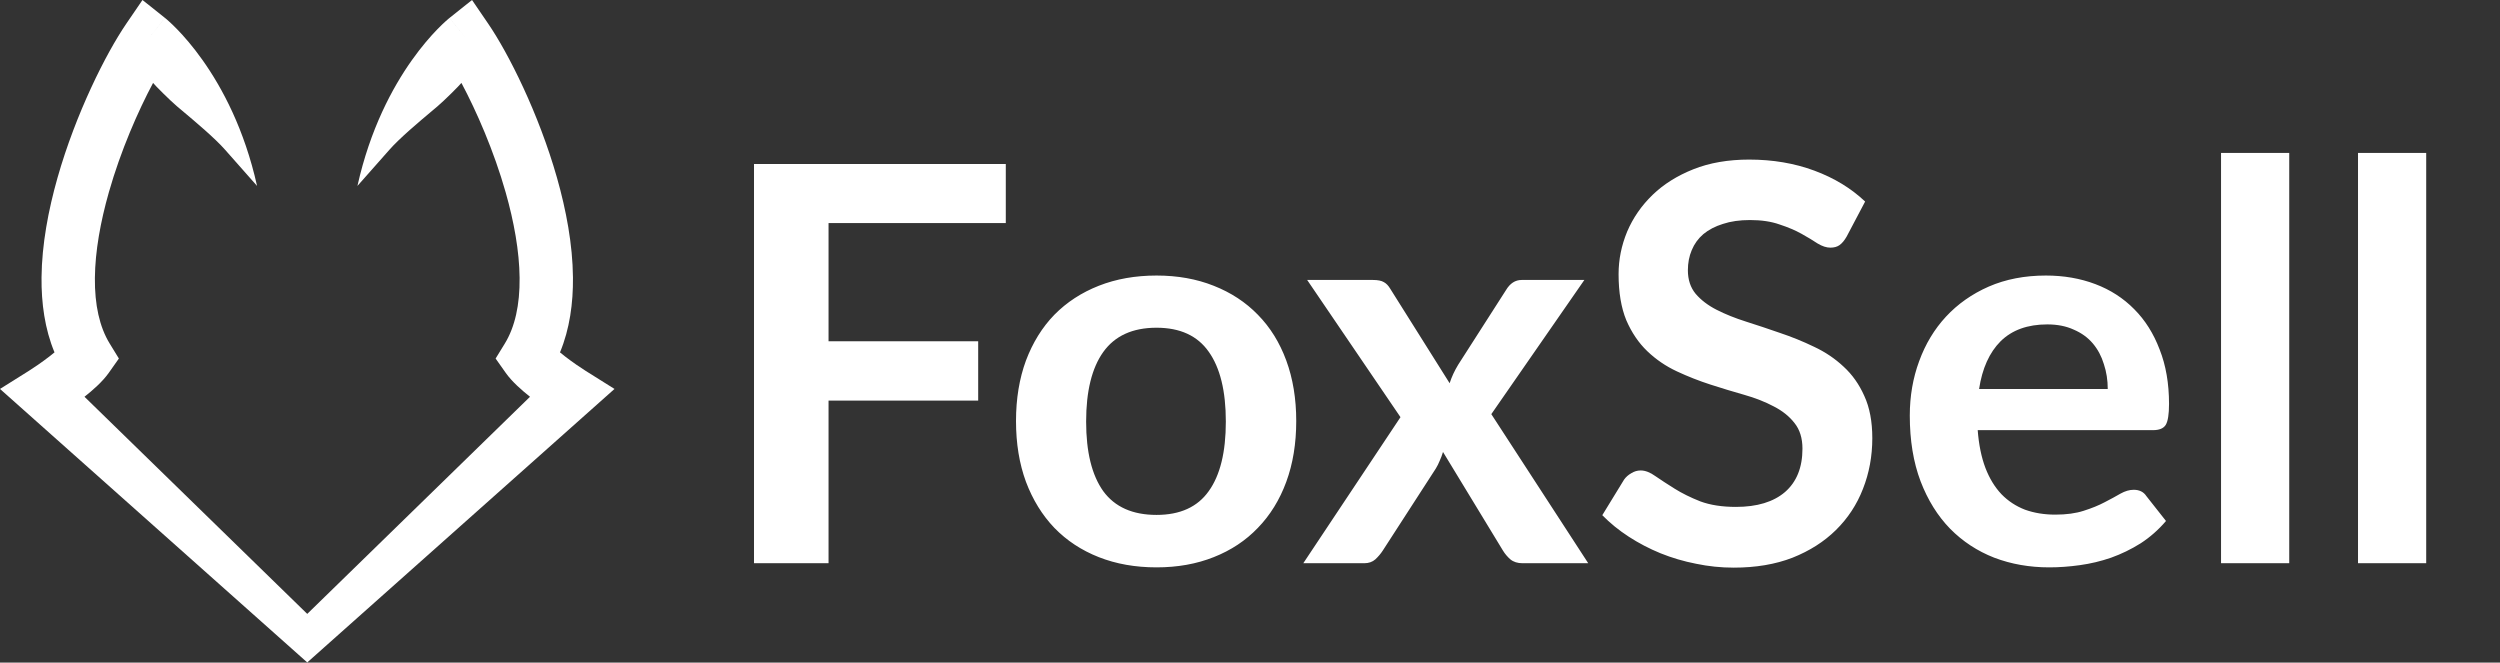
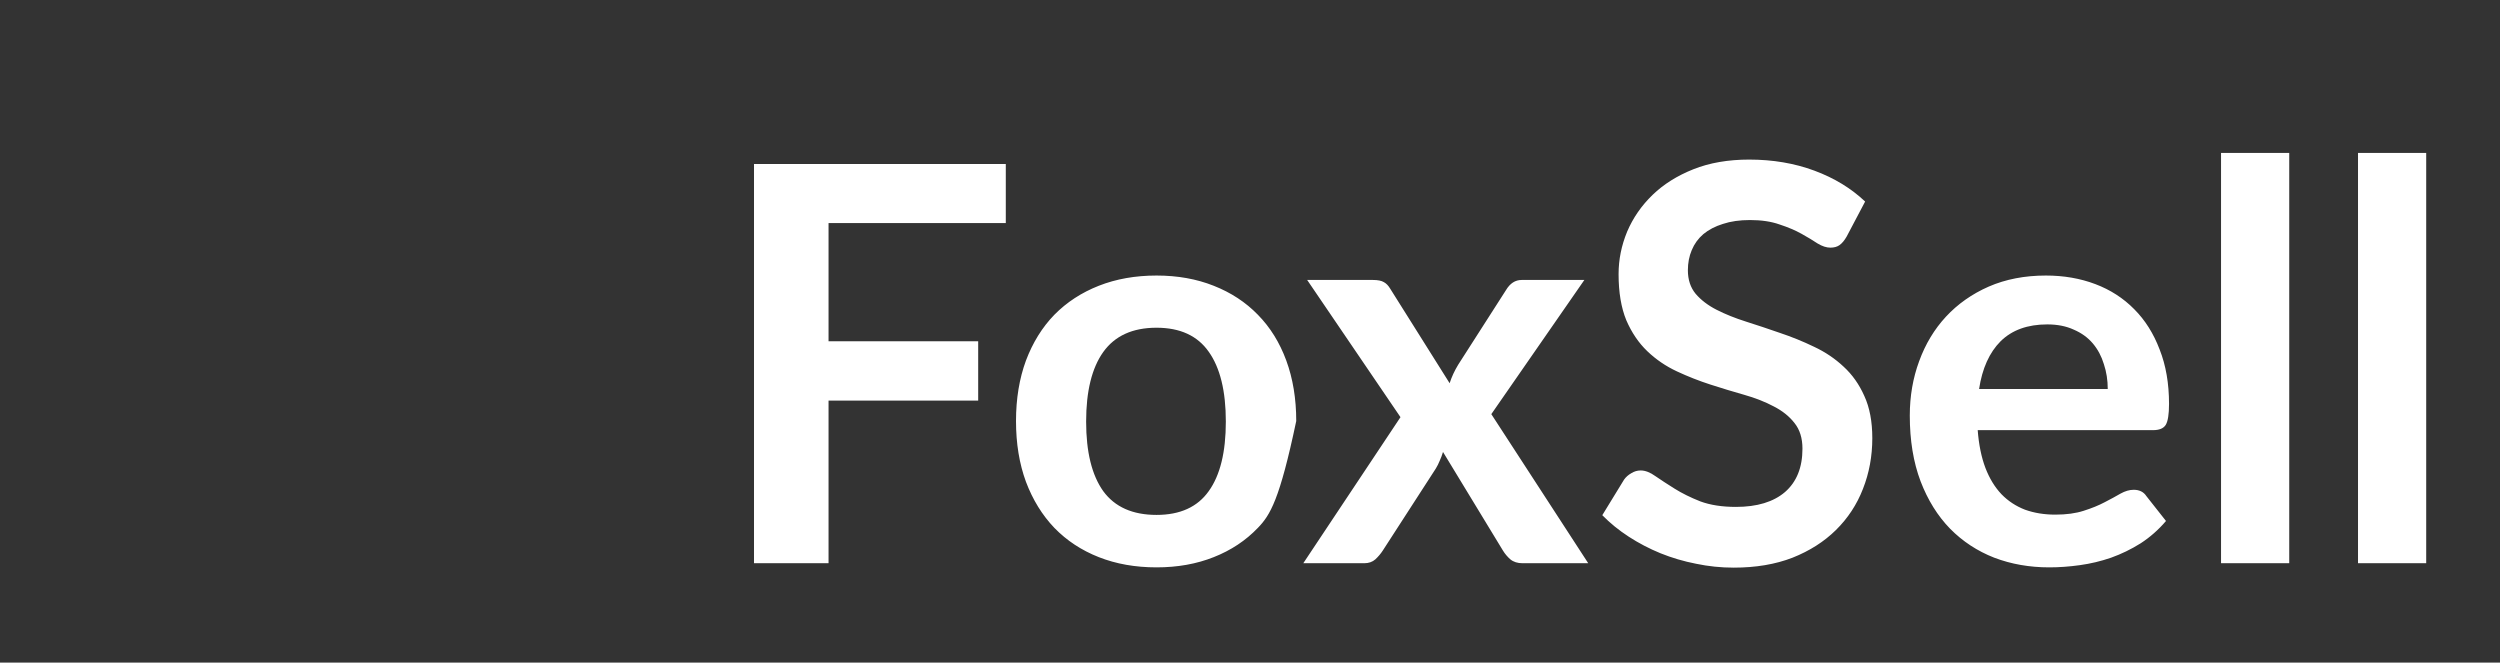
<svg xmlns="http://www.w3.org/2000/svg" width="1811" height="480" viewBox="0 0 1811 480" fill="none">
  <rect x="0" y="0" width="1811" height="480" fill="#333333" stroke="none" />
-   <path d="M600.2 161.6V247.2H708.6V290.2H600.2V408H546.2V118.8H728.6V161.6H600.2ZM837.794 199.6C852.994 199.6 866.794 202.067 879.194 207C891.727 211.933 902.394 218.933 911.194 228C920.127 237.067 926.994 248.133 931.794 261.2C936.594 274.267 938.994 288.867 938.994 305C938.994 321.267 936.594 335.933 931.794 349C926.994 362.067 920.127 373.2 911.194 382.4C902.394 391.6 891.727 398.667 879.194 403.6C866.794 408.533 852.994 411 837.794 411C822.46 411 808.527 408.533 795.994 403.6C783.46 398.667 772.727 391.6 763.794 382.4C754.994 373.2 748.127 362.067 743.194 349C738.394 335.933 735.994 321.267 735.994 305C735.994 288.867 738.394 274.267 743.194 261.2C748.127 248.133 754.994 237.067 763.794 228C772.727 218.933 783.46 211.933 795.994 207C808.527 202.067 822.46 199.6 837.794 199.6ZM837.794 373C854.86 373 867.46 367.267 875.594 355.8C883.86 344.333 887.994 327.533 887.994 305.4C887.994 283.267 883.86 266.4 875.594 254.8C867.46 243.2 854.86 237.4 837.794 237.4C820.46 237.4 807.594 243.267 799.194 255C790.927 266.6 786.794 283.4 786.794 305.4C786.794 327.4 790.927 344.2 799.194 355.8C807.594 367.267 820.46 373 837.794 373ZM1150.51 408H1102.91C1099.31 408 1096.37 407.067 1094.11 405.2C1091.97 403.333 1090.17 401.2 1088.71 398.8L1045.31 327.4C1044.64 329.667 1043.84 331.8 1042.91 333.8C1042.11 335.8 1041.17 337.667 1040.11 339.4L1001.71 398.8C1000.24 401.067 998.44 403.2 996.306 405.2C994.173 407.067 991.506 408 988.306 408H944.106L1014.51 302.2L946.906 202.8H994.506C998.106 202.8 1000.77 203.333 1002.51 204.4C1004.24 205.333 1005.77 206.933 1007.11 209.2L1050.11 277.6C1051.57 273.067 1053.64 268.6 1056.31 264.2L1090.91 210.2C1093.84 205.267 1097.64 202.8 1102.31 202.8H1147.71L1080.31 300L1150.51 408ZM1337.7 171.4C1336.1 174.2 1334.37 176.267 1332.5 177.6C1330.77 178.8 1328.57 179.4 1325.9 179.4C1323.1 179.4 1320.03 178.4 1316.7 176.4C1313.5 174.267 1309.63 171.933 1305.1 169.4C1300.57 166.867 1295.23 164.6 1289.1 162.6C1283.1 160.467 1275.97 159.4 1267.7 159.4C1260.23 159.4 1253.7 160.333 1248.1 162.2C1242.5 163.933 1237.77 166.4 1233.9 169.6C1230.17 172.8 1227.37 176.667 1225.5 181.2C1223.63 185.6 1222.7 190.467 1222.7 195.8C1222.7 202.6 1224.57 208.267 1228.3 212.8C1232.17 217.333 1237.23 221.2 1243.5 224.4C1249.77 227.6 1256.9 230.467 1264.9 233C1272.9 235.533 1281.1 238.267 1289.5 241.2C1297.9 244 1306.1 247.333 1314.1 251.2C1322.1 254.933 1329.23 259.733 1335.5 265.6C1341.77 271.333 1346.77 278.4 1350.5 286.8C1354.37 295.2 1356.3 305.4 1356.3 317.4C1356.3 330.467 1354.03 342.733 1349.5 354.2C1345.1 365.533 1338.57 375.467 1329.9 384C1321.37 392.4 1310.9 399.067 1298.5 404C1286.1 408.8 1271.9 411.2 1255.9 411.2C1246.7 411.2 1237.63 410.267 1228.7 408.4C1219.77 406.667 1211.17 404.133 1202.9 400.8C1194.77 397.467 1187.1 393.467 1179.9 388.8C1172.7 384.133 1166.3 378.933 1160.7 373.2L1176.5 347.4C1177.83 345.533 1179.57 344 1181.7 342.8C1183.83 341.467 1186.1 340.8 1188.5 340.8C1191.83 340.8 1195.43 342.2 1199.3 345C1203.17 347.667 1207.77 350.667 1213.1 354C1218.43 357.333 1224.63 360.4 1231.7 363.2C1238.9 365.867 1247.5 367.2 1257.5 367.2C1272.83 367.2 1284.7 363.6 1293.1 356.4C1301.5 349.067 1305.7 338.6 1305.7 325C1305.7 317.4 1303.77 311.2 1299.9 306.4C1296.17 301.6 1291.17 297.6 1284.9 294.4C1278.63 291.067 1271.5 288.267 1263.5 286C1255.5 283.733 1247.37 281.267 1239.1 278.6C1230.83 275.933 1222.7 272.733 1214.7 269C1206.7 265.267 1199.57 260.4 1193.3 254.4C1187.03 248.4 1181.97 240.933 1178.1 232C1174.37 222.933 1172.5 211.8 1172.5 198.6C1172.5 188.067 1174.57 177.8 1178.7 167.8C1182.97 157.8 1189.1 148.933 1197.1 141.2C1205.1 133.467 1214.97 127.267 1226.7 122.6C1238.43 117.933 1251.9 115.6 1267.1 115.6C1284.17 115.6 1299.9 118.267 1314.3 123.6C1328.7 128.933 1340.97 136.4 1351.1 146L1337.7 171.4ZM1526.85 281.8C1526.85 275.4 1525.92 269.4 1524.05 263.8C1522.32 258.067 1519.65 253.067 1516.05 248.8C1512.45 244.533 1507.85 241.2 1502.25 238.8C1496.78 236.267 1490.38 235 1483.05 235C1468.78 235 1457.52 239.067 1449.25 247.2C1441.12 255.333 1435.92 266.867 1433.65 281.8H1526.85ZM1432.65 311.6C1433.45 322.133 1435.32 331.267 1438.25 339C1441.18 346.6 1445.05 352.933 1449.85 358C1454.65 362.933 1460.32 366.667 1466.85 369.2C1473.52 371.6 1480.85 372.8 1488.85 372.8C1496.85 372.8 1503.72 371.867 1509.45 370C1515.32 368.133 1520.38 366.067 1524.65 363.8C1529.05 361.533 1532.85 359.467 1536.05 357.6C1539.38 355.733 1542.58 354.8 1545.65 354.8C1549.78 354.8 1552.85 356.333 1554.85 359.4L1569.05 377.4C1563.58 383.8 1557.45 389.2 1550.65 393.6C1543.85 397.867 1536.72 401.333 1529.25 404C1521.92 406.533 1514.38 408.333 1506.65 409.4C1499.05 410.467 1491.65 411 1484.45 411C1470.18 411 1456.92 408.667 1444.65 404C1432.38 399.2 1421.72 392.2 1412.65 383C1403.58 373.667 1396.45 362.2 1391.25 348.6C1386.05 334.867 1383.45 319 1383.45 301C1383.45 287 1385.72 273.867 1390.25 261.6C1394.78 249.2 1401.25 238.467 1409.65 229.4C1418.18 220.2 1428.52 212.933 1440.65 207.6C1452.92 202.267 1466.72 199.6 1482.05 199.6C1494.98 199.6 1506.92 201.667 1517.85 205.8C1528.78 209.933 1538.18 216 1546.05 224C1553.92 231.867 1560.05 241.6 1564.45 253.2C1568.98 264.667 1571.25 277.8 1571.25 292.6C1571.25 300.067 1570.45 305.133 1568.85 307.8C1567.25 310.333 1564.18 311.6 1559.65 311.6H1432.65ZM1658.32 110.8V408H1608.92V110.8H1658.32ZM1757.54 110.8V408H1708.14V110.8H1757.54Z" fill="white" />
-   <path fill-rule="evenodd" clip-rule="evenodd" d="M107.436 28.081L119.482 12.967L103.212 0L91.477 17.18C76.811 38.652 54.924 82.123 41.673 128.724C35.017 152.132 30.32 177.078 30.088 200.95C29.907 219.53 32.428 238.273 39.485 255.27C38.394 256.174 37.2 257.132 35.906 258.135C30.288 262.486 24.397 266.456 20.833 268.69L0 281.745L222.429 479.748V480L222.571 479.874L222.712 480V479.748L445.142 281.745L424.308 268.69C420.744 266.456 414.854 262.486 409.236 258.135C407.942 257.132 406.748 256.174 405.657 255.27C412.714 238.273 415.234 219.53 415.054 200.95C414.822 177.078 410.125 152.132 403.468 128.724C390.217 82.123 368.331 38.652 353.664 17.18L341.93 0L325.66 12.967L337.703 28.077C325.66 12.967 325.653 12.972 325.646 12.978L325.632 12.99L325.599 13.016L325.522 13.078C325.466 13.123 325.399 13.177 325.322 13.24C325.169 13.366 324.975 13.527 324.743 13.724C324.279 14.116 323.662 14.649 322.909 15.326C321.404 16.68 319.354 18.609 316.898 21.131C311.989 26.173 305.443 33.601 298.384 43.558C284.249 63.499 268.092 93.538 258.929 134.685C258.929 134.685 273.606 118.179 281.981 108.608C289.355 100.18 303.722 88.113 313.296 80.072C314.595 78.981 315.805 77.964 316.898 77.041C322.018 72.715 332.855 61.867 334.251 60.067C345.172 80.558 357.712 109.13 366.289 139.296C372.351 160.614 376.214 181.981 376.402 201.325C376.591 220.764 373.064 236.84 365.684 248.868L359.026 259.72L366.368 270.121C370.861 276.485 377.971 282.698 383.941 287.421L222.571 444.705L61.201 287.421C67.171 282.698 74.281 276.485 78.774 270.121L86.115 259.72L79.458 248.868C72.078 236.84 68.55 220.764 68.739 201.325C68.927 181.981 72.791 160.614 78.853 139.296C87.43 109.13 99.97 80.558 110.891 60.067C112.287 61.867 123.124 72.715 128.244 77.041C129.336 77.964 130.547 78.981 131.846 80.072C141.419 88.112 155.787 100.18 163.161 108.608C171.536 118.179 186.213 134.685 186.213 134.685C177.05 93.538 160.893 63.499 146.757 43.558C139.699 33.601 133.153 26.173 128.244 21.131C125.788 18.609 123.738 16.68 122.233 15.326C121.48 14.649 120.863 14.116 120.399 13.724C120.167 13.527 119.973 13.366 119.819 13.24C119.743 13.177 119.676 13.123 119.619 13.078L119.543 13.016L119.51 12.99L119.495 12.978C119.488 12.972 119.482 12.967 107.436 28.081Z" fill="white" />
+   <path d="M600.2 161.6V247.2H708.6V290.2H600.2V408H546.2V118.8H728.6V161.6H600.2ZM837.794 199.6C852.994 199.6 866.794 202.067 879.194 207C891.727 211.933 902.394 218.933 911.194 228C920.127 237.067 926.994 248.133 931.794 261.2C936.594 274.267 938.994 288.867 938.994 305C926.994 362.067 920.127 373.2 911.194 382.4C902.394 391.6 891.727 398.667 879.194 403.6C866.794 408.533 852.994 411 837.794 411C822.46 411 808.527 408.533 795.994 403.6C783.46 398.667 772.727 391.6 763.794 382.4C754.994 373.2 748.127 362.067 743.194 349C738.394 335.933 735.994 321.267 735.994 305C735.994 288.867 738.394 274.267 743.194 261.2C748.127 248.133 754.994 237.067 763.794 228C772.727 218.933 783.46 211.933 795.994 207C808.527 202.067 822.46 199.6 837.794 199.6ZM837.794 373C854.86 373 867.46 367.267 875.594 355.8C883.86 344.333 887.994 327.533 887.994 305.4C887.994 283.267 883.86 266.4 875.594 254.8C867.46 243.2 854.86 237.4 837.794 237.4C820.46 237.4 807.594 243.267 799.194 255C790.927 266.6 786.794 283.4 786.794 305.4C786.794 327.4 790.927 344.2 799.194 355.8C807.594 367.267 820.46 373 837.794 373ZM1150.51 408H1102.91C1099.31 408 1096.37 407.067 1094.11 405.2C1091.97 403.333 1090.17 401.2 1088.71 398.8L1045.31 327.4C1044.64 329.667 1043.84 331.8 1042.91 333.8C1042.11 335.8 1041.17 337.667 1040.11 339.4L1001.71 398.8C1000.24 401.067 998.44 403.2 996.306 405.2C994.173 407.067 991.506 408 988.306 408H944.106L1014.51 302.2L946.906 202.8H994.506C998.106 202.8 1000.77 203.333 1002.51 204.4C1004.24 205.333 1005.77 206.933 1007.11 209.2L1050.11 277.6C1051.57 273.067 1053.64 268.6 1056.31 264.2L1090.91 210.2C1093.84 205.267 1097.64 202.8 1102.31 202.8H1147.71L1080.31 300L1150.51 408ZM1337.7 171.4C1336.1 174.2 1334.37 176.267 1332.5 177.6C1330.77 178.8 1328.57 179.4 1325.9 179.4C1323.1 179.4 1320.03 178.4 1316.7 176.4C1313.5 174.267 1309.63 171.933 1305.1 169.4C1300.57 166.867 1295.23 164.6 1289.1 162.6C1283.1 160.467 1275.97 159.4 1267.7 159.4C1260.23 159.4 1253.7 160.333 1248.1 162.2C1242.5 163.933 1237.77 166.4 1233.9 169.6C1230.17 172.8 1227.37 176.667 1225.5 181.2C1223.63 185.6 1222.7 190.467 1222.7 195.8C1222.7 202.6 1224.57 208.267 1228.3 212.8C1232.17 217.333 1237.23 221.2 1243.5 224.4C1249.77 227.6 1256.9 230.467 1264.9 233C1272.9 235.533 1281.1 238.267 1289.5 241.2C1297.9 244 1306.1 247.333 1314.1 251.2C1322.1 254.933 1329.23 259.733 1335.5 265.6C1341.77 271.333 1346.77 278.4 1350.5 286.8C1354.37 295.2 1356.3 305.4 1356.3 317.4C1356.3 330.467 1354.03 342.733 1349.5 354.2C1345.1 365.533 1338.57 375.467 1329.9 384C1321.37 392.4 1310.9 399.067 1298.5 404C1286.1 408.8 1271.9 411.2 1255.9 411.2C1246.7 411.2 1237.63 410.267 1228.7 408.4C1219.77 406.667 1211.17 404.133 1202.9 400.8C1194.77 397.467 1187.1 393.467 1179.9 388.8C1172.7 384.133 1166.3 378.933 1160.7 373.2L1176.5 347.4C1177.83 345.533 1179.57 344 1181.7 342.8C1183.83 341.467 1186.1 340.8 1188.5 340.8C1191.83 340.8 1195.43 342.2 1199.3 345C1203.17 347.667 1207.77 350.667 1213.1 354C1218.43 357.333 1224.63 360.4 1231.7 363.2C1238.9 365.867 1247.5 367.2 1257.5 367.2C1272.83 367.2 1284.7 363.6 1293.1 356.4C1301.5 349.067 1305.7 338.6 1305.7 325C1305.7 317.4 1303.77 311.2 1299.9 306.4C1296.17 301.6 1291.17 297.6 1284.9 294.4C1278.63 291.067 1271.5 288.267 1263.5 286C1255.5 283.733 1247.37 281.267 1239.1 278.6C1230.83 275.933 1222.7 272.733 1214.7 269C1206.7 265.267 1199.57 260.4 1193.3 254.4C1187.03 248.4 1181.97 240.933 1178.1 232C1174.37 222.933 1172.5 211.8 1172.5 198.6C1172.5 188.067 1174.57 177.8 1178.7 167.8C1182.97 157.8 1189.1 148.933 1197.1 141.2C1205.1 133.467 1214.97 127.267 1226.7 122.6C1238.43 117.933 1251.9 115.6 1267.1 115.6C1284.17 115.6 1299.9 118.267 1314.3 123.6C1328.7 128.933 1340.97 136.4 1351.1 146L1337.7 171.4ZM1526.85 281.8C1526.85 275.4 1525.92 269.4 1524.05 263.8C1522.32 258.067 1519.65 253.067 1516.05 248.8C1512.45 244.533 1507.85 241.2 1502.25 238.8C1496.78 236.267 1490.38 235 1483.05 235C1468.78 235 1457.52 239.067 1449.25 247.2C1441.12 255.333 1435.92 266.867 1433.65 281.8H1526.85ZM1432.65 311.6C1433.45 322.133 1435.32 331.267 1438.25 339C1441.18 346.6 1445.05 352.933 1449.85 358C1454.65 362.933 1460.32 366.667 1466.85 369.2C1473.52 371.6 1480.85 372.8 1488.85 372.8C1496.85 372.8 1503.72 371.867 1509.45 370C1515.32 368.133 1520.38 366.067 1524.65 363.8C1529.05 361.533 1532.85 359.467 1536.05 357.6C1539.38 355.733 1542.58 354.8 1545.65 354.8C1549.78 354.8 1552.85 356.333 1554.85 359.4L1569.05 377.4C1563.58 383.8 1557.45 389.2 1550.65 393.6C1543.85 397.867 1536.72 401.333 1529.25 404C1521.92 406.533 1514.38 408.333 1506.65 409.4C1499.05 410.467 1491.65 411 1484.45 411C1470.18 411 1456.92 408.667 1444.65 404C1432.38 399.2 1421.72 392.2 1412.65 383C1403.58 373.667 1396.45 362.2 1391.25 348.6C1386.05 334.867 1383.45 319 1383.45 301C1383.45 287 1385.72 273.867 1390.25 261.6C1394.78 249.2 1401.25 238.467 1409.65 229.4C1418.18 220.2 1428.52 212.933 1440.65 207.6C1452.92 202.267 1466.72 199.6 1482.05 199.6C1494.98 199.6 1506.92 201.667 1517.85 205.8C1528.78 209.933 1538.18 216 1546.05 224C1553.92 231.867 1560.05 241.6 1564.45 253.2C1568.98 264.667 1571.25 277.8 1571.25 292.6C1571.25 300.067 1570.45 305.133 1568.85 307.8C1567.25 310.333 1564.18 311.6 1559.65 311.6H1432.65ZM1658.32 110.8V408H1608.92V110.8H1658.32ZM1757.54 110.8V408H1708.14V110.8H1757.54Z" fill="white" />
</svg>